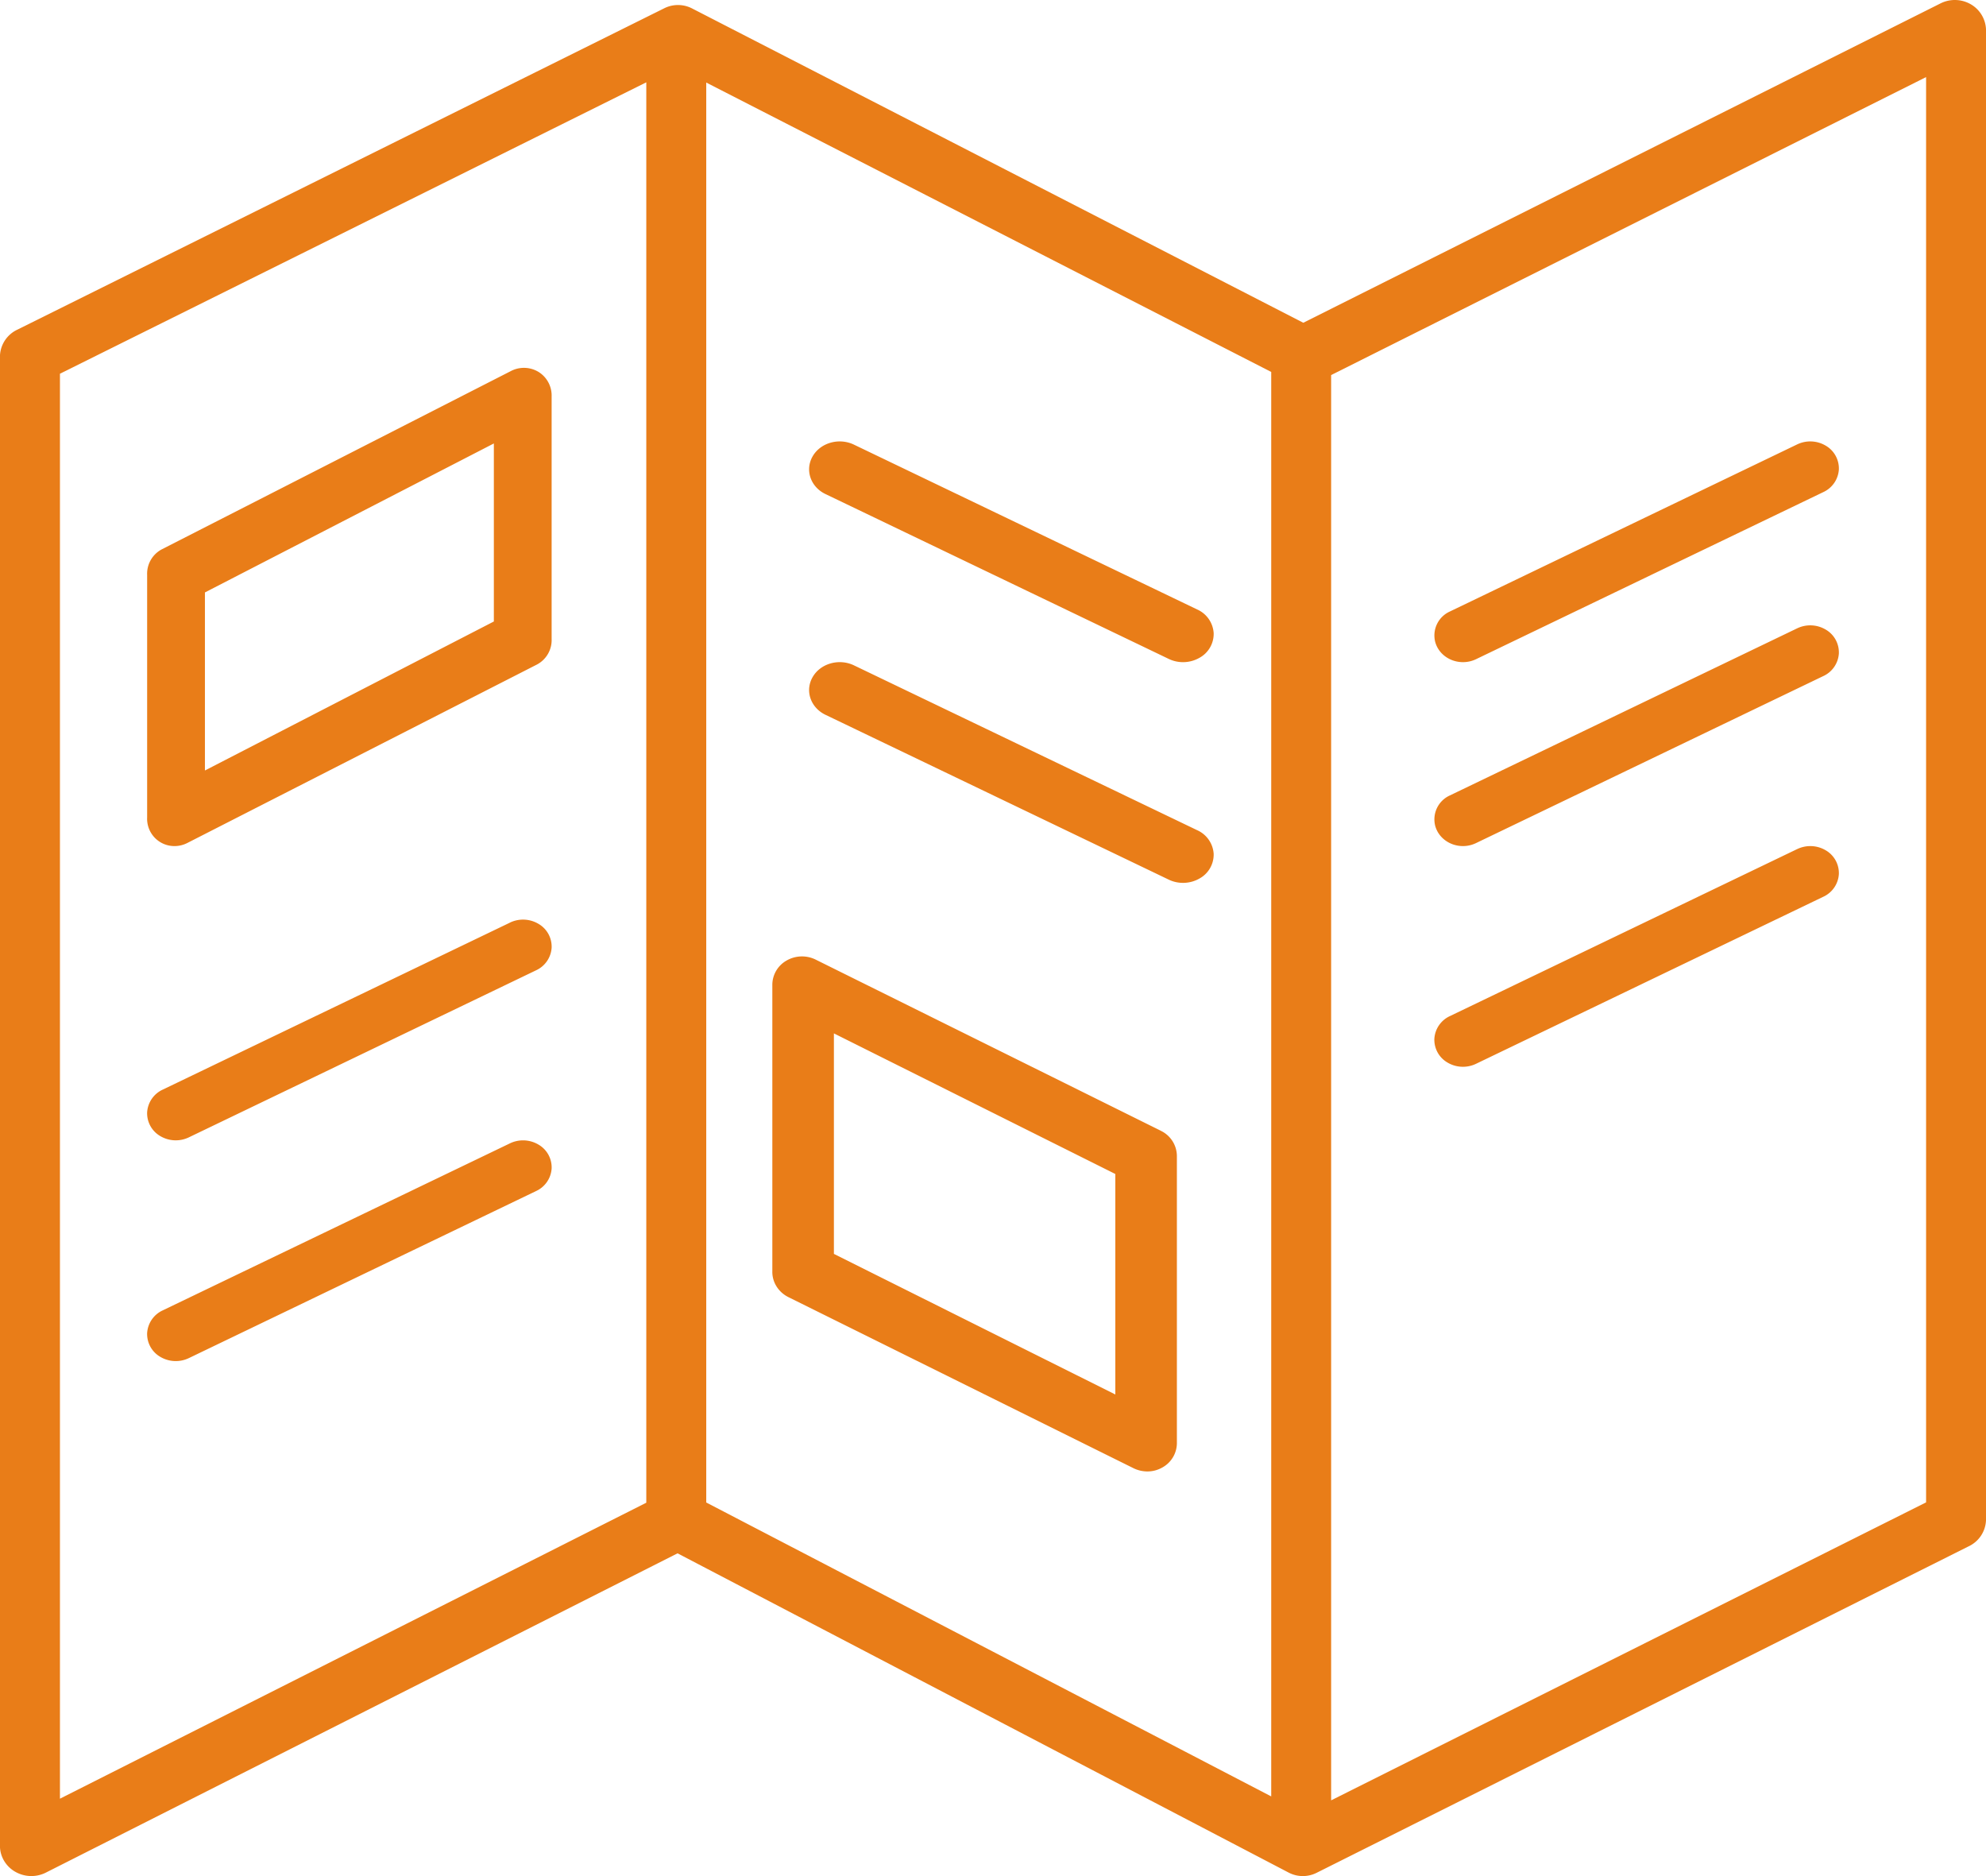
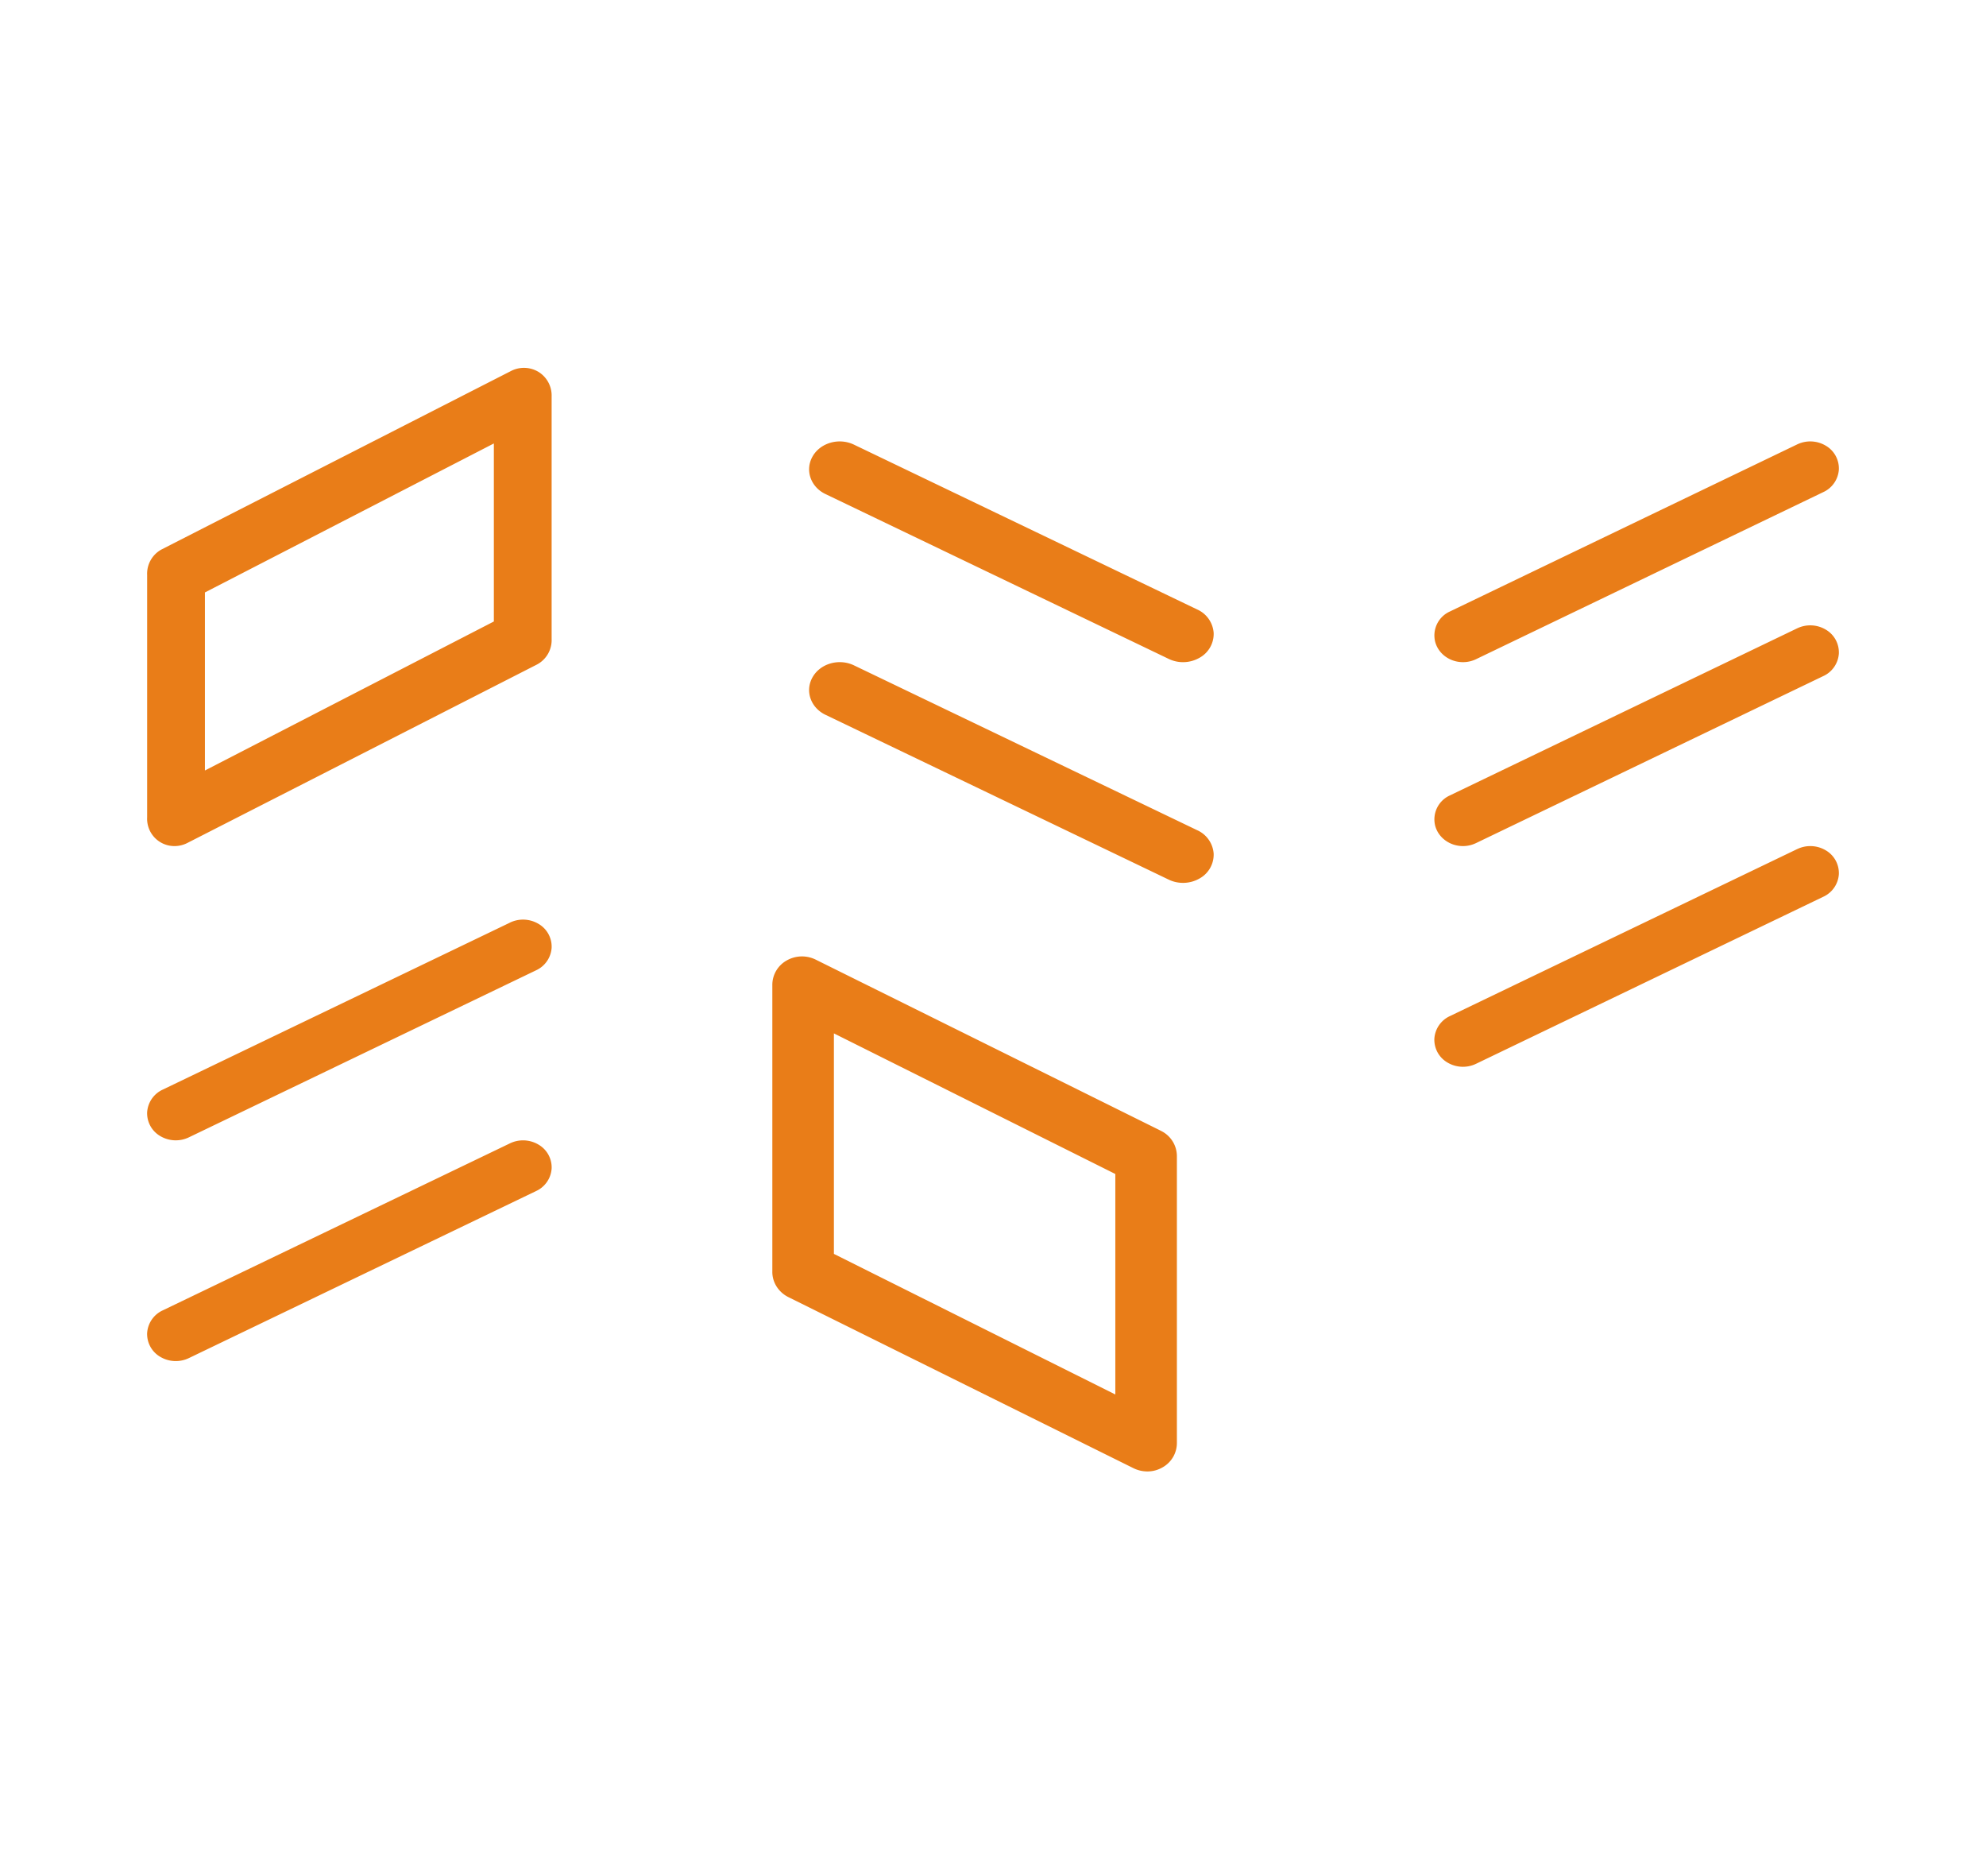
<svg xmlns="http://www.w3.org/2000/svg" width="54" height="51" viewBox="0 0 54 51">
  <g fill="#E97D18" fill-rule="nonzero">
-     <path d="M.418 50.884a.878.878 0 0 0 .818.027l17.187-8.685 16.618 8.68a.833.833 0 0 0 .756.006l17.733-8.877a.82.82 0 0 0 .47-.708V.795a.828.828 0 0 0-.416-.68.867.867 0 0 0-.81-.028L35.437 8.774 18.815.228a.835.835 0 0 0-.75-.005L.471 8.962a.82.82 0 0 0-.472.71v40.532c.01.282.168.538.418.68zm34.147-2.05l-15.362-7.99v-38.6l15.362 7.867v38.724zm17.806-7.993l-16.177 8.1V10.196l16.177-8.1v38.744zM1.629 10.16l15.944-7.922V40.85L1.63 48.896V10.159z" />
    <path d="M39.779 18a.818.818 0 0 0 .354-.08l9.438-4.54a.728.728 0 0 0 .428-.612.717.717 0 0 0-.357-.653.823.823 0 0 0-.781-.032l-9.438 4.54a.714.714 0 0 0-.401.82c.084.327.397.557.757.557zM39.779 23a.819.819 0 0 0 .354-.081l9.438-4.538a.728.728 0 0 0 .428-.613.717.717 0 0 0-.357-.653.823.823 0 0 0-.781-.032l-9.438 4.54a.714.714 0 0 0-.401.82c.085.327.397.557.757.557zM48.861 23.084l-9.436 4.537a.727.727 0 0 0-.424.613.716.716 0 0 0 .356.65.822.822 0 0 0 .778.034l9.436-4.538a.728.728 0 0 0 .428-.613.717.717 0 0 0-.357-.652.822.822 0 0 0-.78-.031zM13.864 25.082L4.426 29.62a.729.729 0 0 0-.425.613.717.717 0 0 0 .356.65.824.824 0 0 0 .78.034l9.437-4.539a.728.728 0 0 0 .425-.613.716.716 0 0 0-.356-.65.822.822 0 0 0-.779-.034zM13.864 31.082l-9.438 4.539a.729.729 0 0 0-.425.613.717.717 0 0 0 .356.65.824.824 0 0 0 .78.034l9.437-4.539a.727.727 0 0 0 .425-.613.716.716 0 0 0-.356-.65.821.821 0 0 0-.779-.034zM32.549 22.567l-9.336-4.483c-.406-.19-.905-.047-1.117.322-.213.368-.06.824.342 1.022l9.336 4.482c.263.129.582.119.836-.026a.743.743 0 0 0 .39-.675.758.758 0 0 0-.451-.642zM22.444 13.43l9.33 4.48a.9.9 0 0 0 .836-.026.742.742 0 0 0 .39-.675.757.757 0 0 0-.45-.642l-9.331-4.48c-.407-.195-.91-.052-1.123.318-.214.371-.058.83.348 1.025zM14.649 10.114a.767.767 0 0 0-.756-.028l-9.499 4.85a.749.749 0 0 0-.393.694v6.59a.742.742 0 0 0 .745.78c.122 0 .243-.03.351-.086l9.504-4.85a.752.752 0 0 0 .398-.694v-6.59a.756.756 0 0 0-.35-.666zm-1.22 6.78l-7.857 4.051v-4.84l7.856-4.05v4.84zM31.57 30.742l-9.384-4.652a.84.84 0 0 0-.801.023.76.76 0 0 0-.385.675v7.773c-.006.29.16.559.43.697l9.384 4.651c.119.06.252.091.386.091.147 0 .29-.04.414-.113a.76.76 0 0 0 .386-.675V31.44a.766.766 0 0 0-.43-.697zm-1.244 7.166l-7.652-3.822v-5.994l7.652 3.822v5.994z" />
  </g>
</svg>